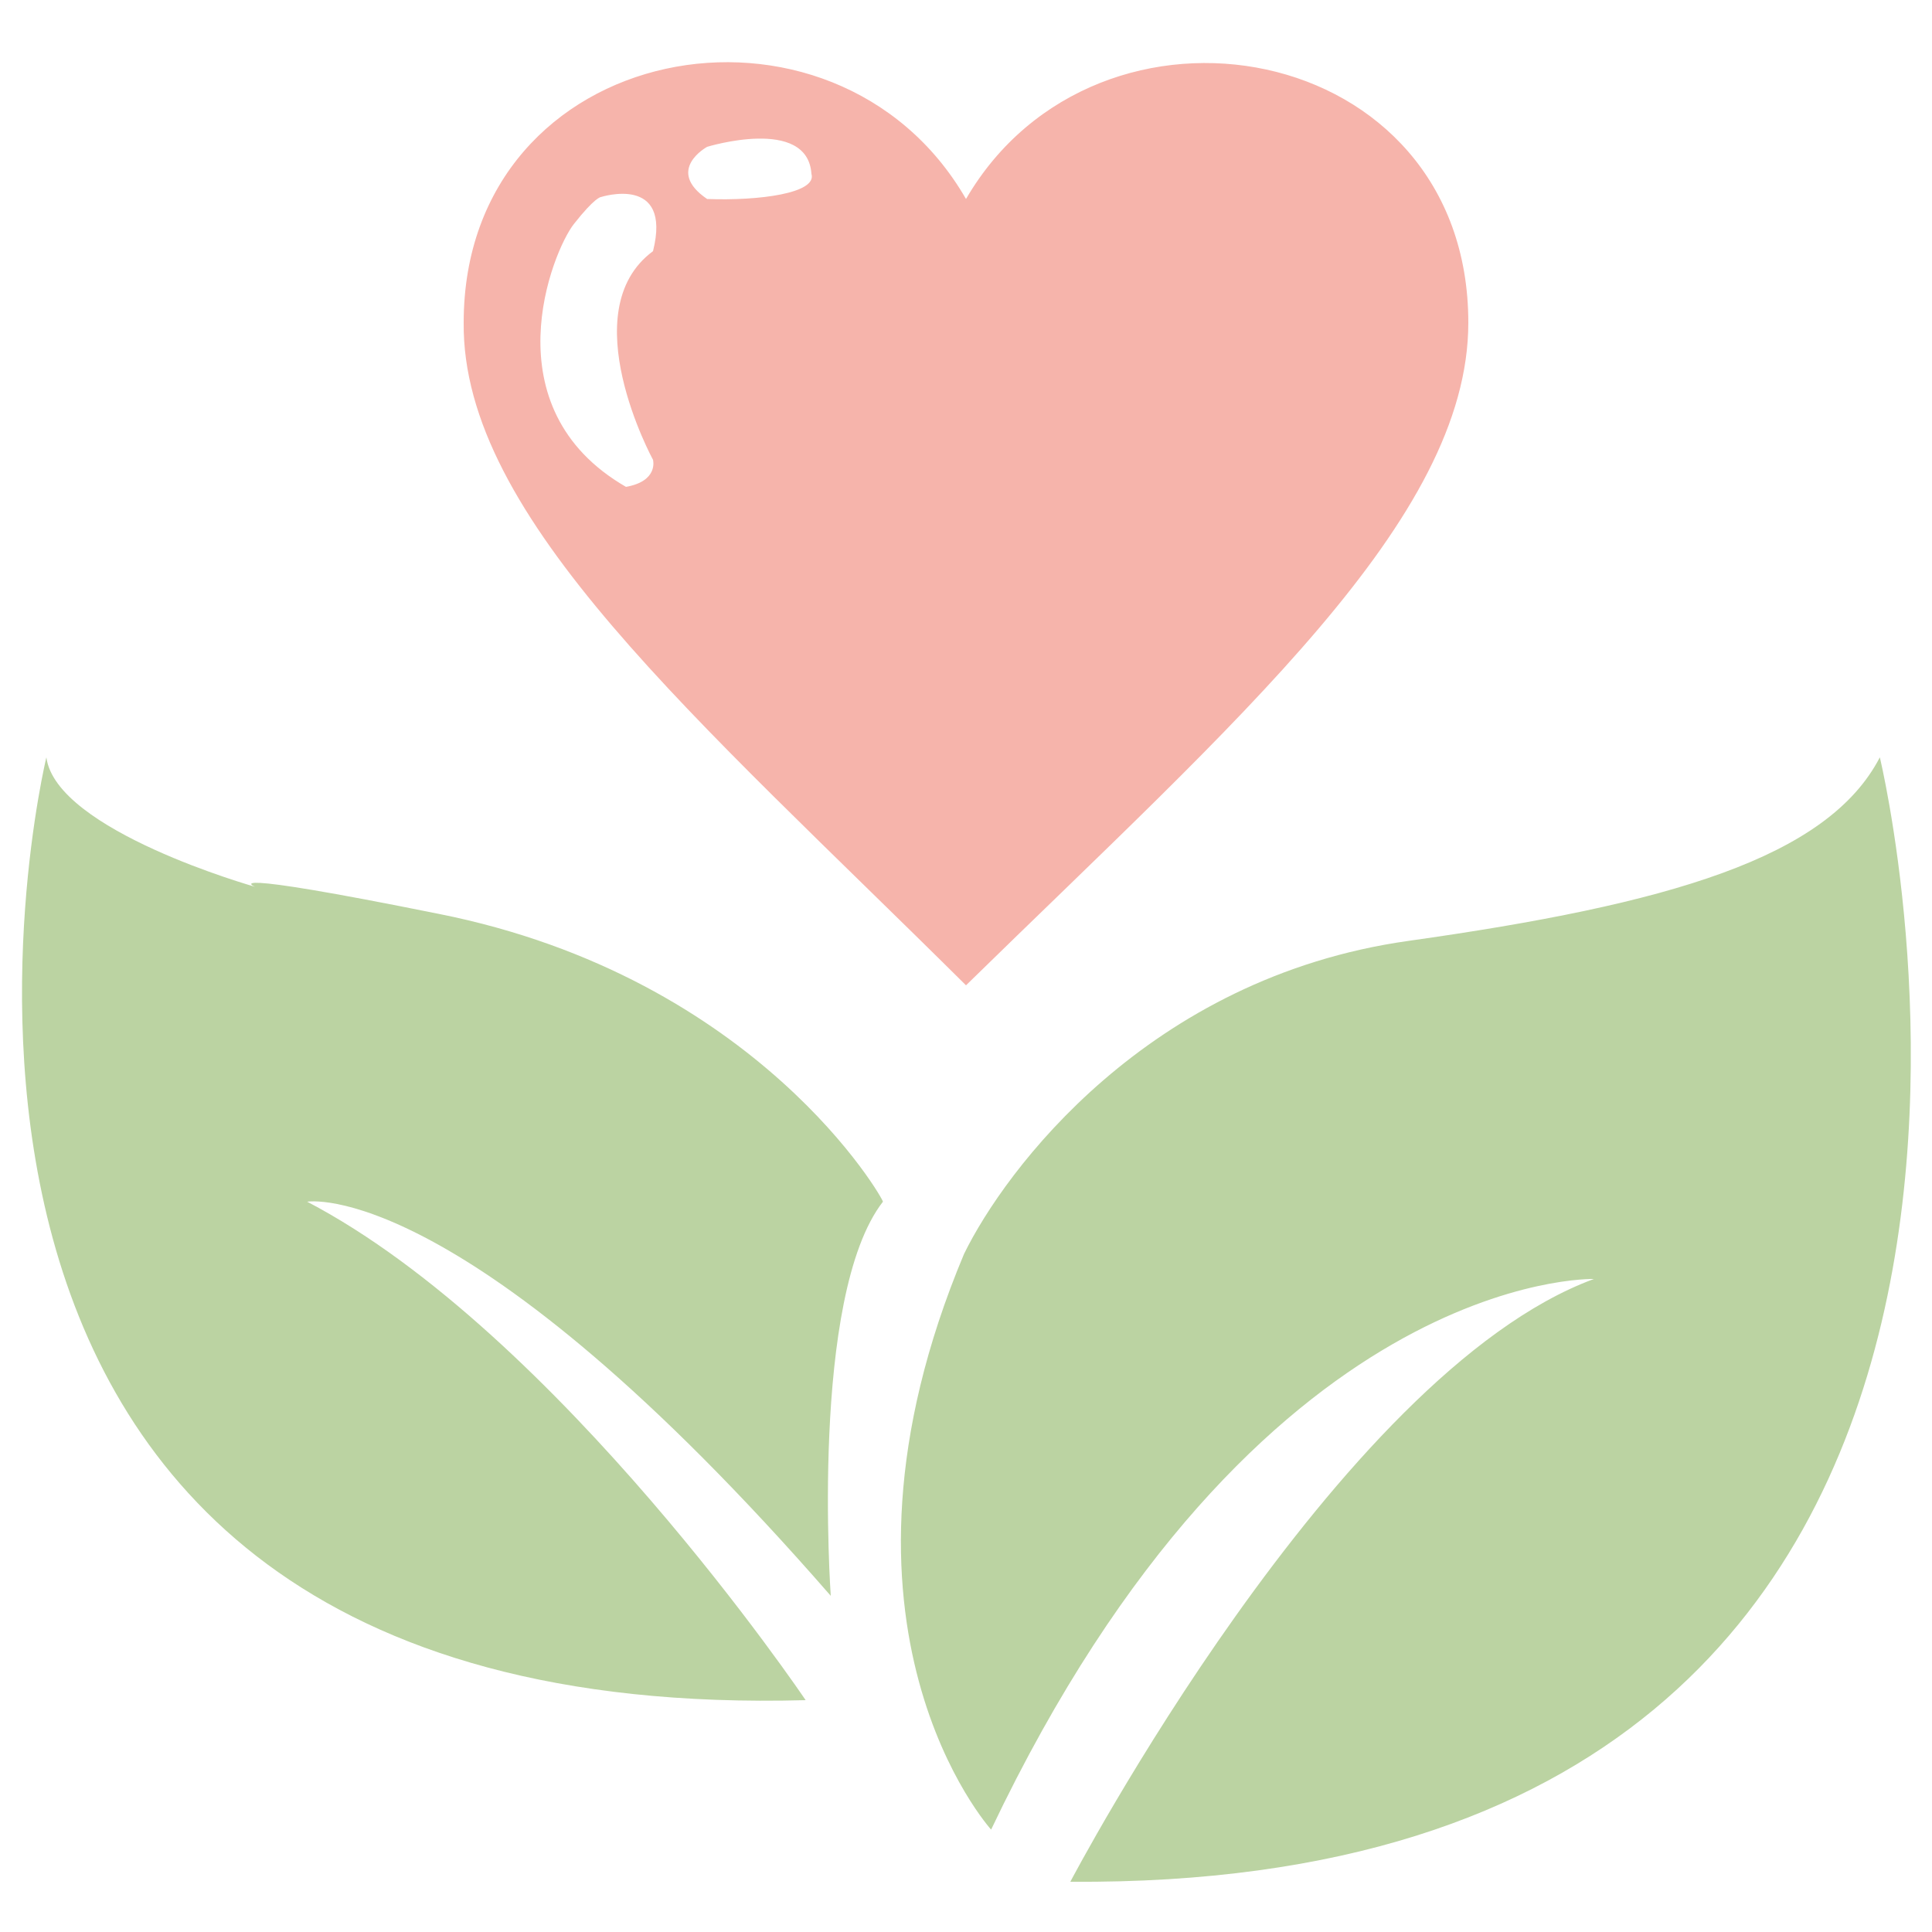
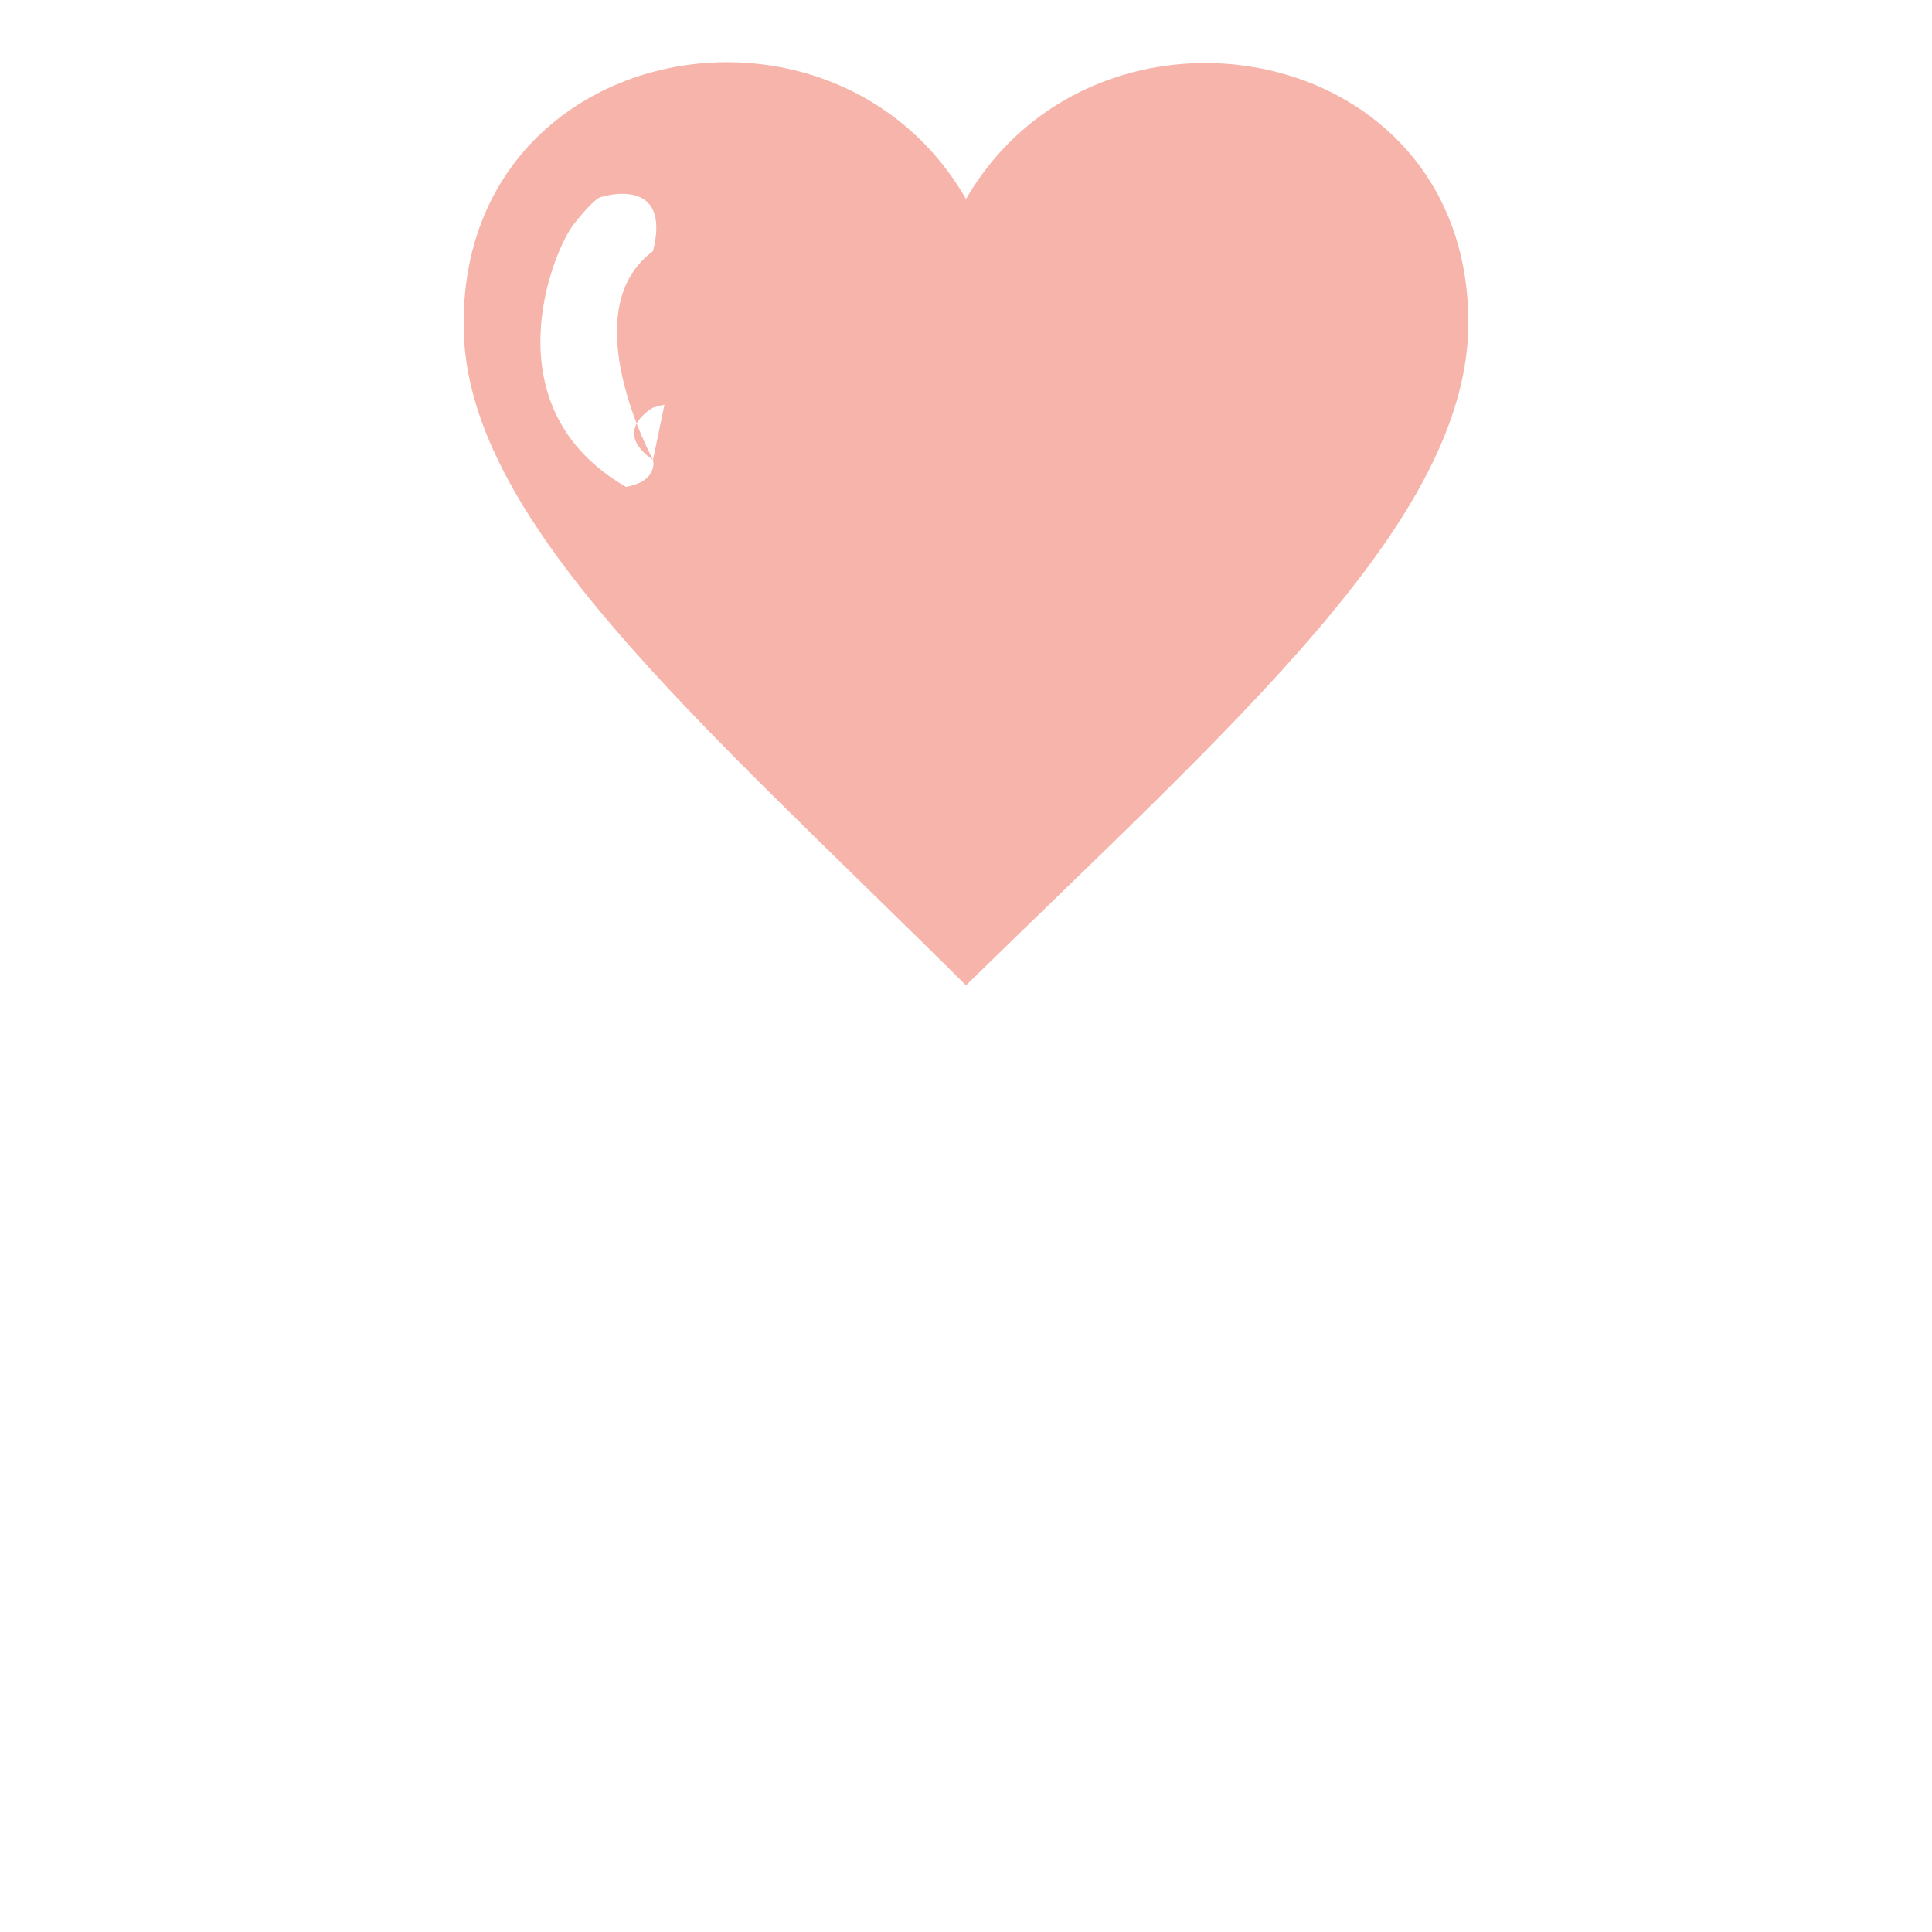
<svg xmlns="http://www.w3.org/2000/svg" version="1.1" id="Layer_1" x="0px" y="0px" viewBox="0 0 100 100" style="enable-background:new 0 0 100 100;" xml:space="preserve">
  <style type="text/css">
	.st0{fill:#BBD3A2;}
	.st1{fill:#F6B4AB;}
</style>
  <g id="XMLID_6_">
    <g id="XMLID_50_">
-       <path id="XMLID_51_" class="st0" d="M97.3,39.2c-2.7,5.2-10.9,7.6-24.4,9.5S52,60.6,49.9,64.9c-8.1,19.3,1.4,29.8,1.4,29.8    c13.8-29,31.2-28.5,31.2-28.5c-13.3,4.9-27.1,31.2-27.1,31.2C111.5,97.8,97.3,39.2,97.3,39.2z M22.7,47.3    c-11.9-2.4-9.5-1.4-9.5-1.4S2.9,43,2.4,39.2c0,0-12.2,50.2,39.3,48.8c0,0-12.8-19-25.8-25.8c0,0,8.1-1.4,27.1,20.4    c0,0-1.1-15.5,2.7-20.4C45.8,62.2,39.3,50.6,22.7,47.3z" />
-     </g>
+       </g>
  </g>
-   <path id="XMLID_24_" class="st1" d="M50,10.3c-6.8-11.8-26-8.3-26,6.4C23.9,26.8,36,37.1,50,51c14-13.7,26-24.1,26-34.3  C76,2,56.8-1.4,50,10.3z M33.8,23.8c0,0,0.3,1.1-1.4,1.4c-7.1-4.1-3.8-12.2-2.7-13.6s1.4-1.4,1.4-1.4S34.8,9,33.8,13  C29.6,16.1,33.8,23.8,33.8,23.8z M36.6,10.3c-2.2-1.5,0-2.7,0-2.7s5.2-1.6,5.4,1.4C42.3,10,39.3,10.4,36.6,10.3z" />
+   <path id="XMLID_24_" class="st1" d="M50,10.3c-6.8-11.8-26-8.3-26,6.4C23.9,26.8,36,37.1,50,51c14-13.7,26-24.1,26-34.3  C76,2,56.8-1.4,50,10.3z M33.8,23.8c0,0,0.3,1.1-1.4,1.4c-7.1-4.1-3.8-12.2-2.7-13.6s1.4-1.4,1.4-1.4S34.8,9,33.8,13  C29.6,16.1,33.8,23.8,33.8,23.8z c-2.2-1.5,0-2.7,0-2.7s5.2-1.6,5.4,1.4C42.3,10,39.3,10.4,36.6,10.3z" />
</svg>